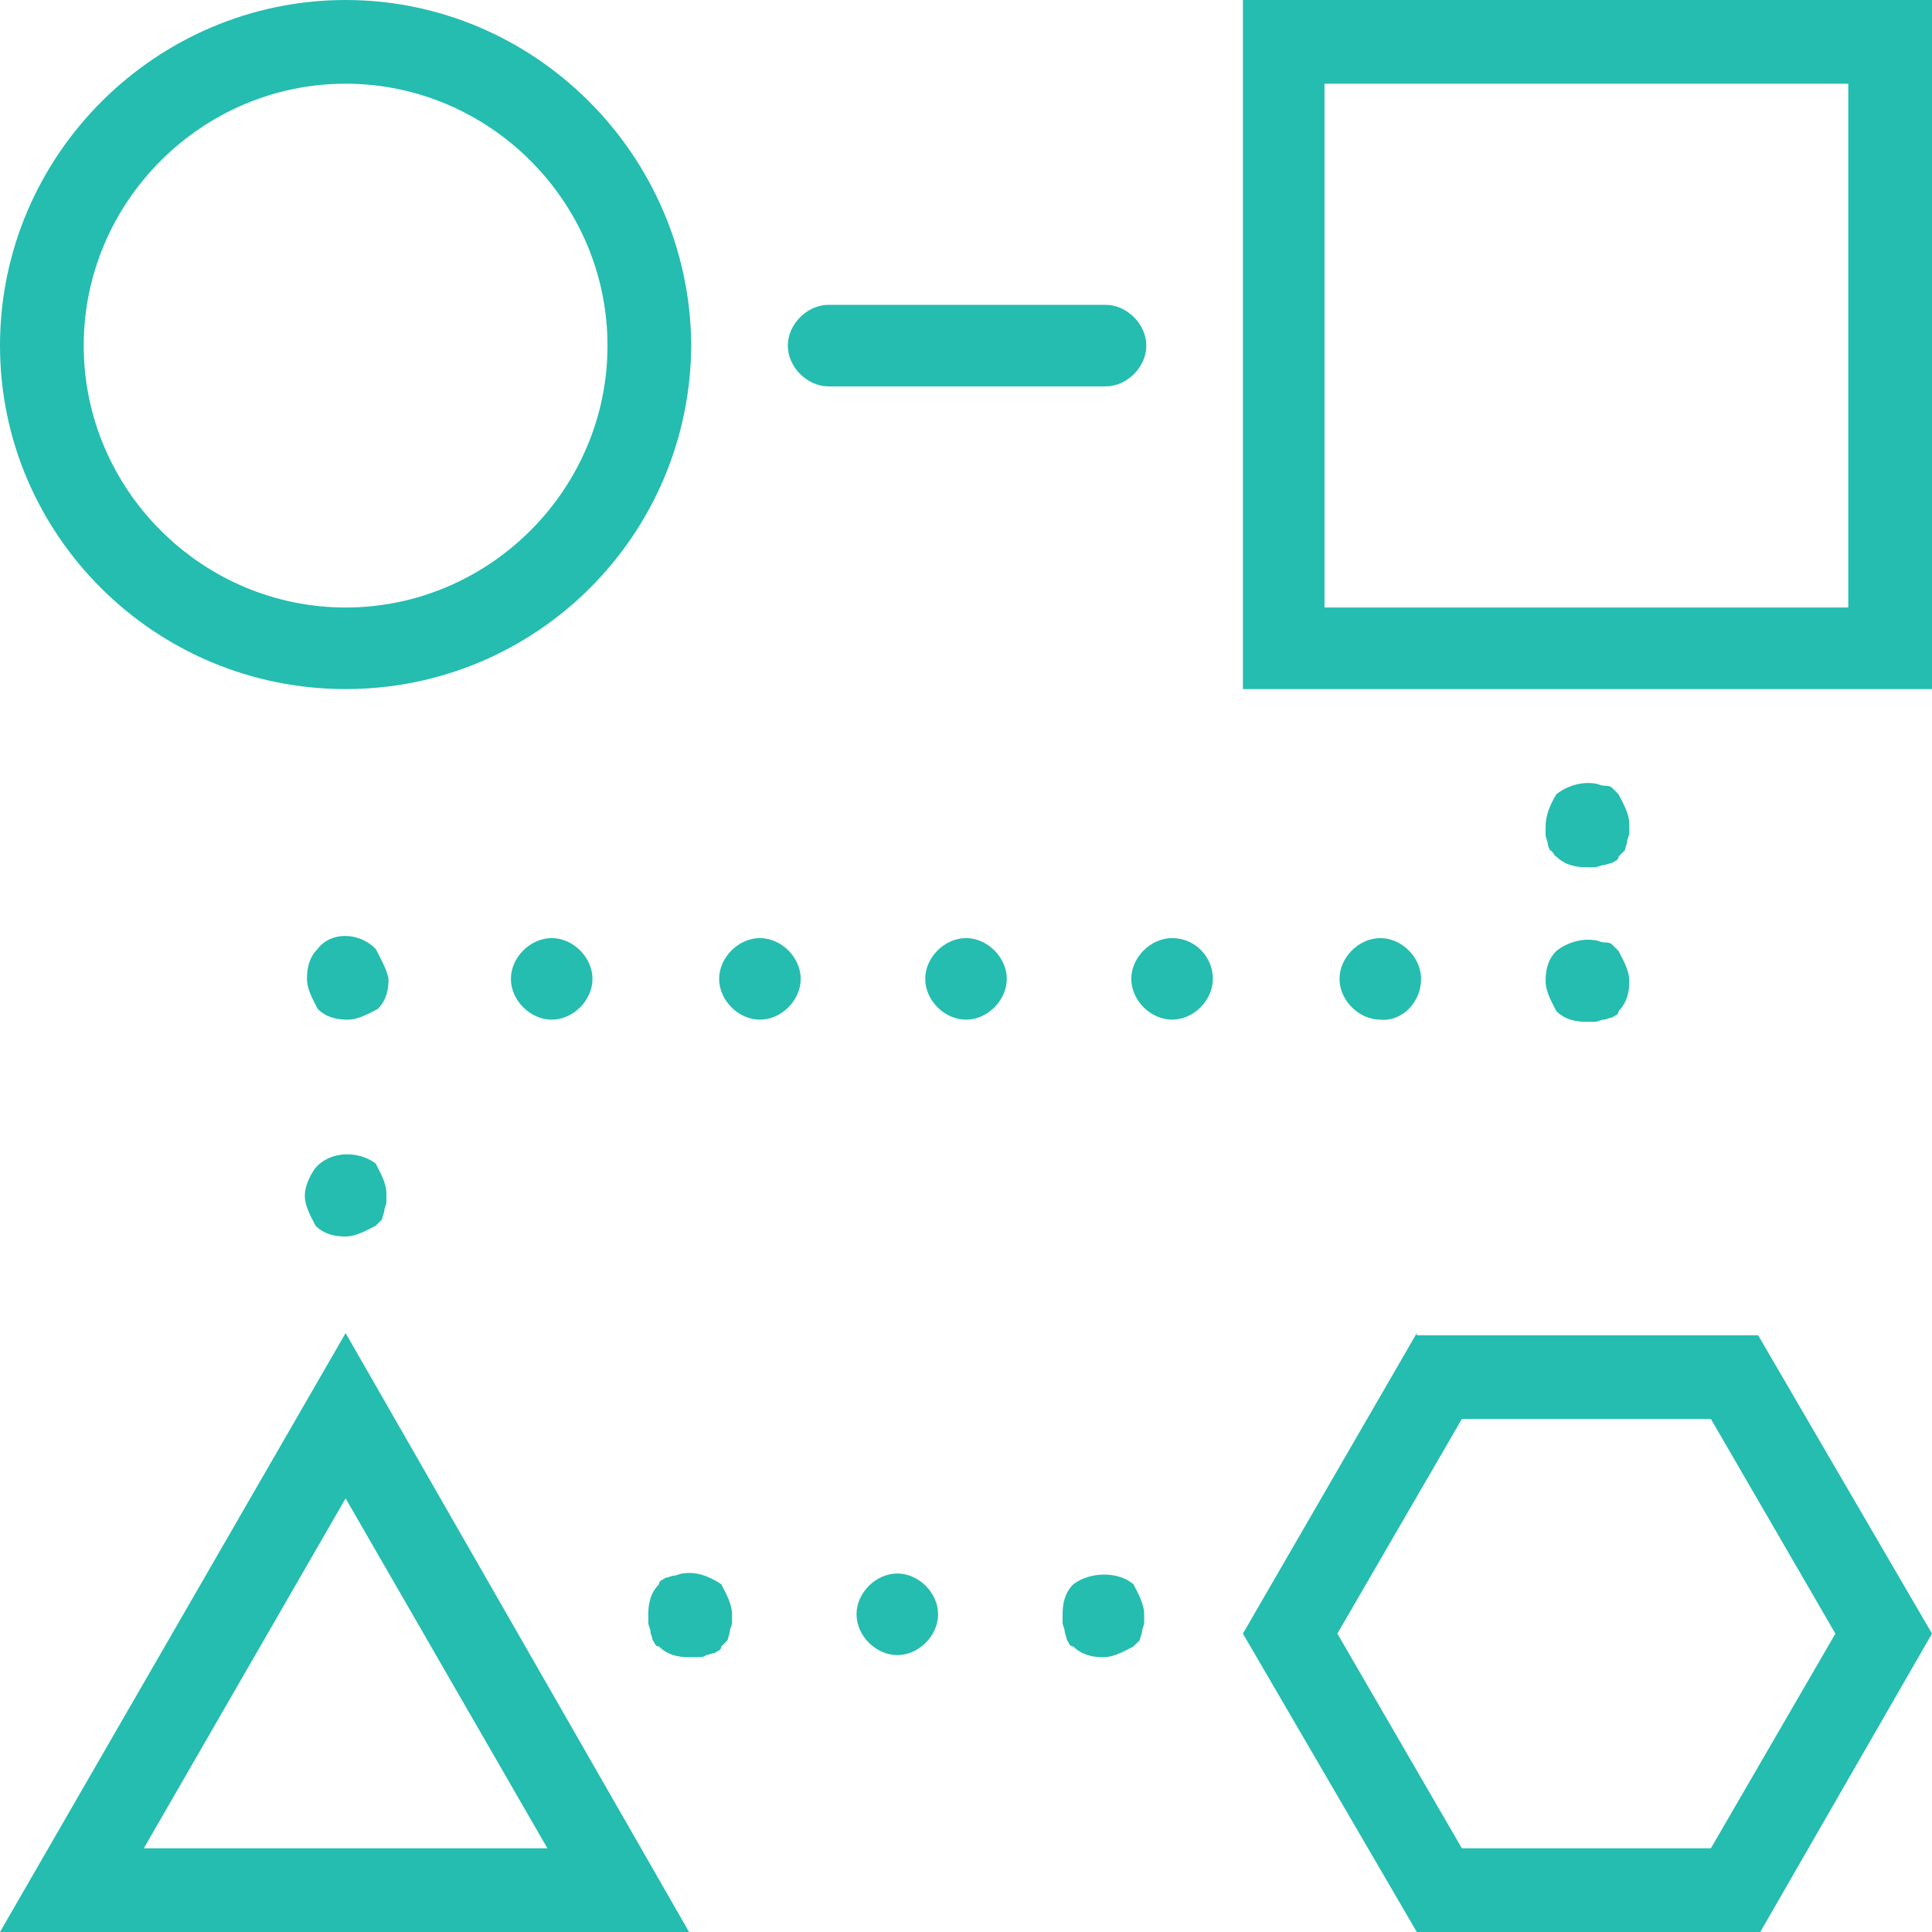
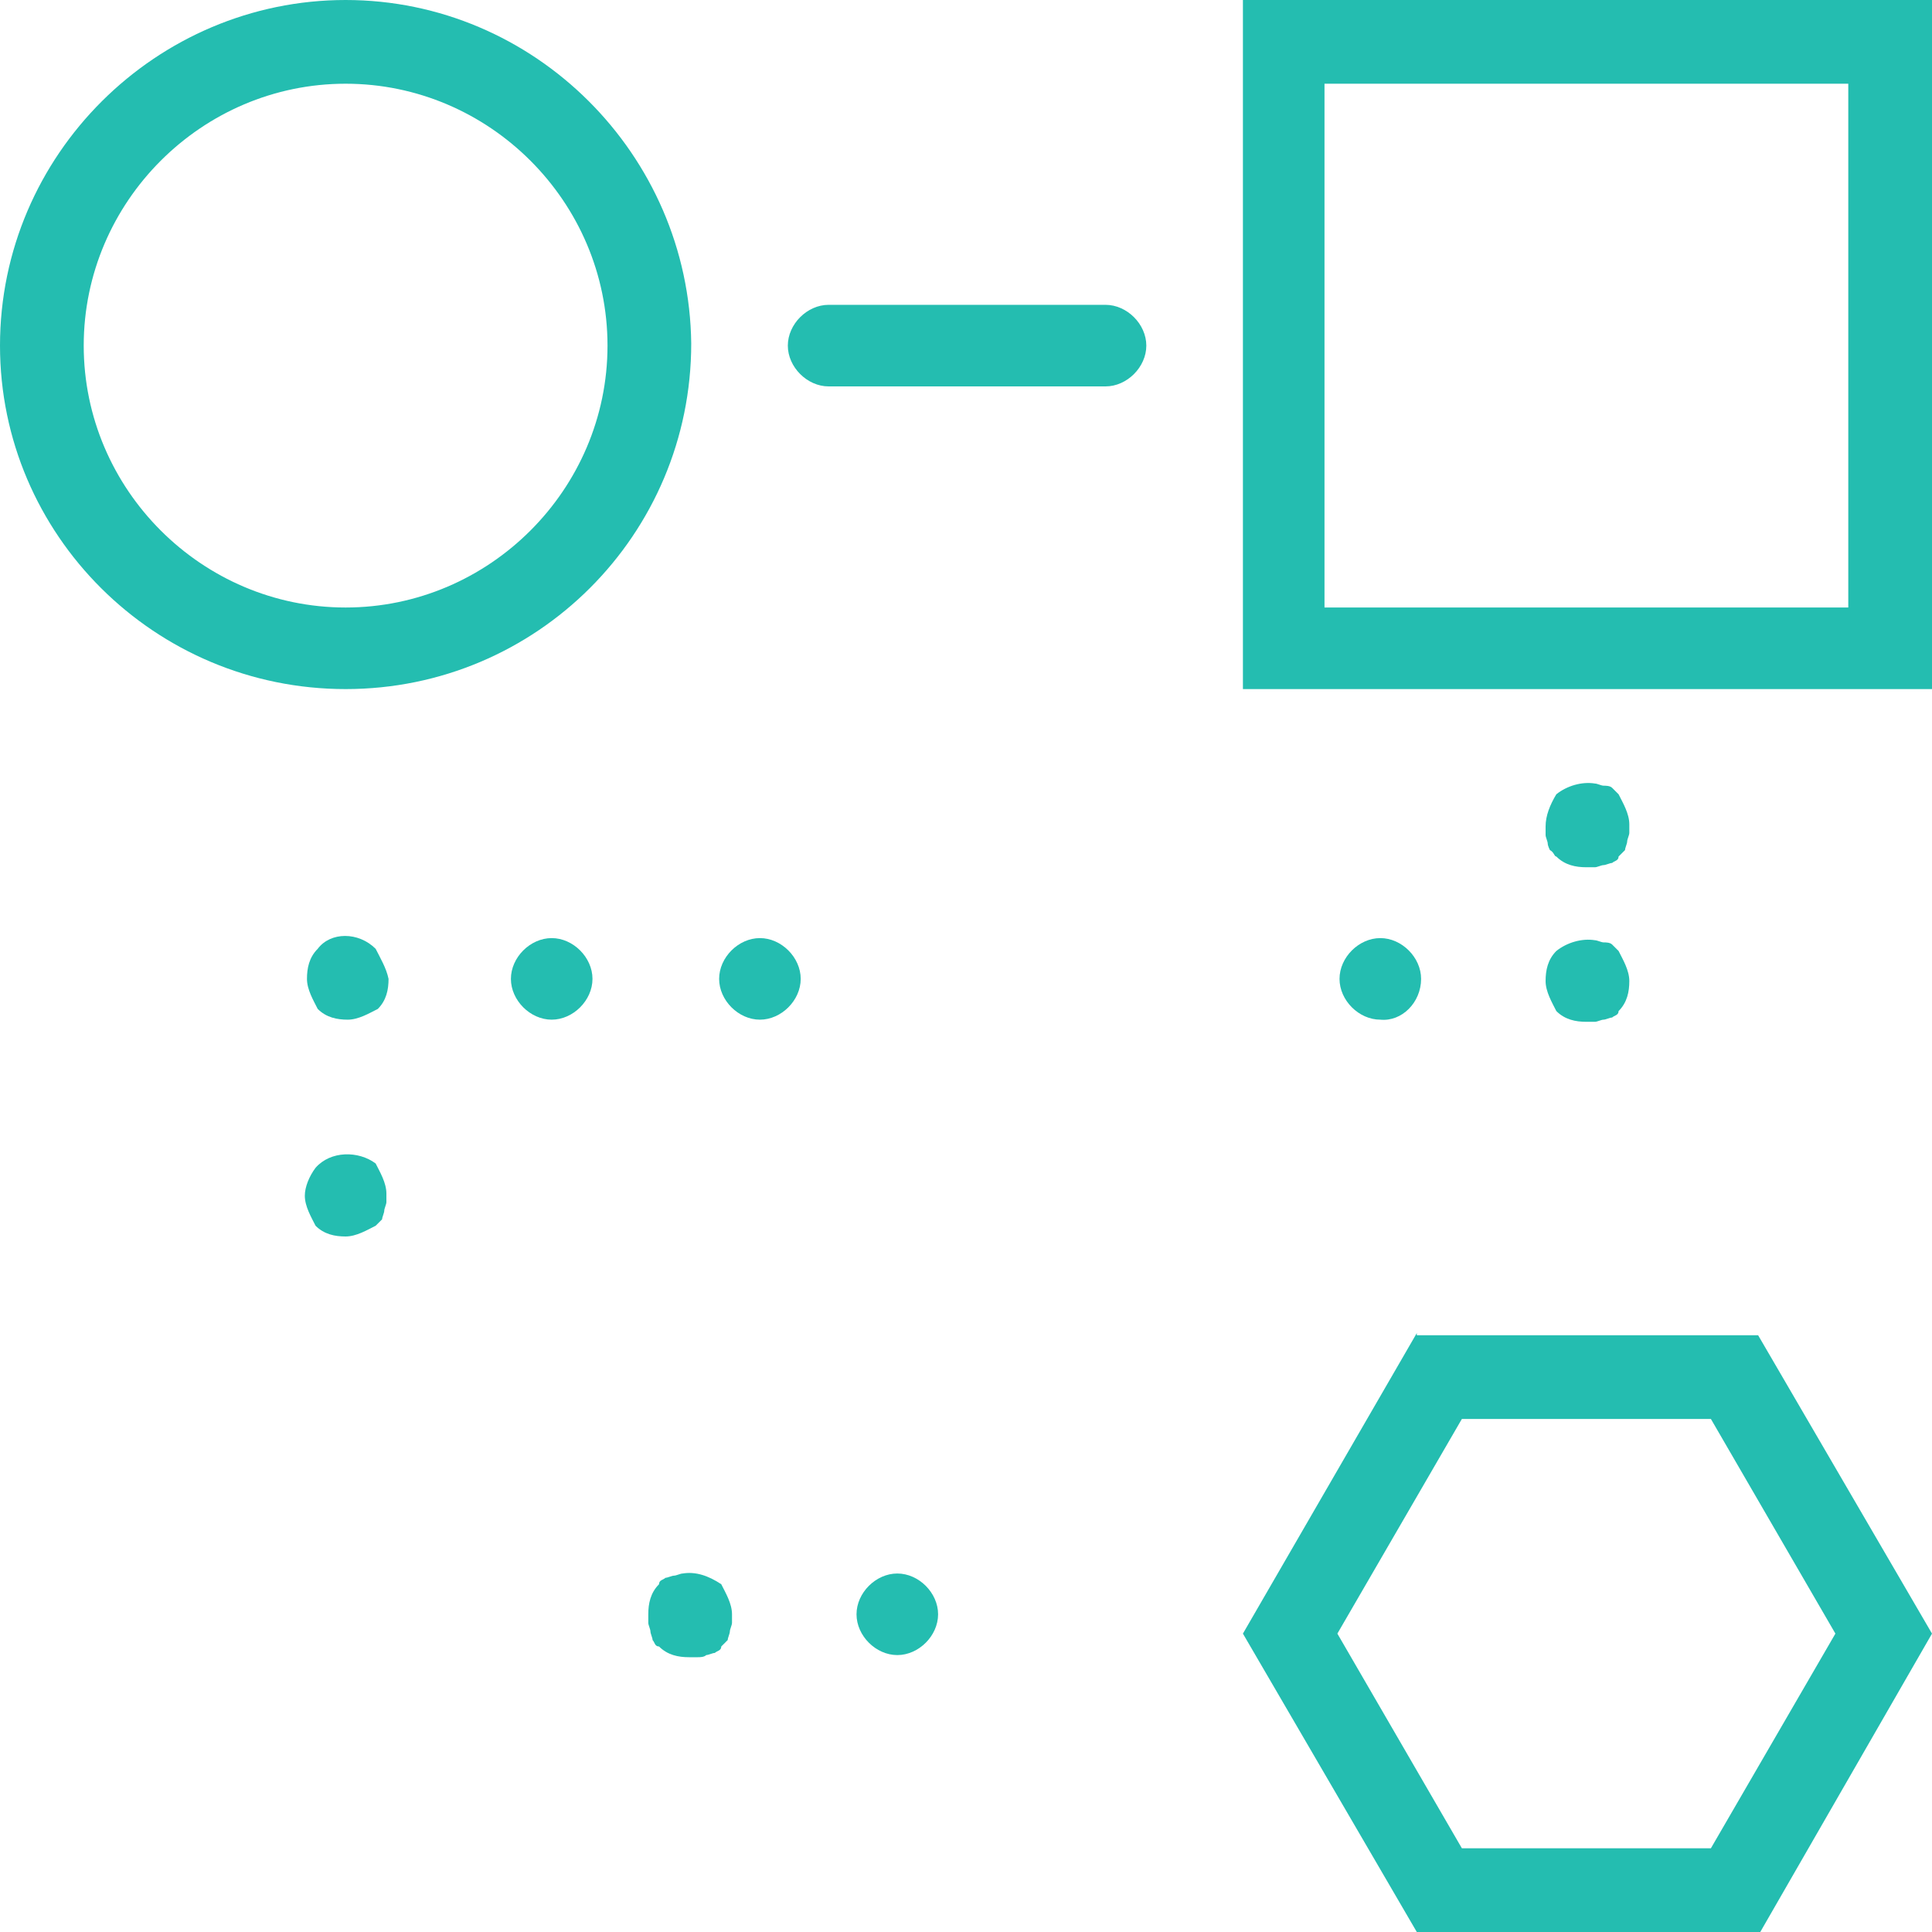
<svg xmlns="http://www.w3.org/2000/svg" version="1.1" id="Calque_1" x="0px" y="0px" viewBox="0 0 90 90" enable-background="new 0 0 90 90" xml:space="preserve">
  <g>
    <path fill="#24BDB0" d="M16.1,32.1c8.9,0,16.1-7.2,16.1-16.1C32.1,7.2,24.9,0,16.1,0S0,7.2,0,16.1C0,24.9,7.2,32.1,16.1,32.1z    M16.1,3.9c6.7,0,12.2,5.5,12.2,12.2c0,6.7-5.5,12.2-12.2,12.2c-6.7,0-12.2-5.5-12.2-12.2C3.9,9.4,9.4,3.9,16.1,3.9z" />
    <path fill="#24BDB0" d="M57.9,0v32.1H90V0H57.9z M86.1,28.3H61.7V3.9h24.4V28.3z" />
-     <path fill="#24BDB0" d="M0,90h32.1L16.1,62.1L0,90z M6.7,86.1l9.4-16.3l9.4,16.3H6.7z" />
-     <path fill="#24BDB0" d="M66,62.2v-0.1l-8.1,14L66,90H82l8-13.9l-8.1-13.9H66z M79.7,86.1H68.1l-5.8-10l5.8-10h11.6l5.8,10   L79.7,86.1z" />
+     <path fill="#24BDB0" d="M66,62.2v-0.1l-8.1,14L66,90H82l8-13.9l-8.1-13.9z M79.7,86.1H68.1l-5.8-10l5.8-10h11.6l5.8,10   L79.7,86.1z" />
    <path fill="#24BDB0" d="M53.4,16.1c0-1-0.9-1.9-1.9-1.9H38.6c-1,0-1.9,0.9-1.9,1.9s0.9,1.9,1.9,1.9h12.9   C52.5,18,53.4,17.1,53.4,16.1z" />
    <path fill="#24BDB0" d="M31.8,73.3c-0.1,0-0.3,0.1-0.4,0.1c-0.1,0-0.3,0.1-0.4,0.1c-0.1,0.1-0.3,0.1-0.3,0.3   c-0.4,0.4-0.5,0.9-0.5,1.4c0,0.1,0,0.3,0,0.4c0,0.1,0.1,0.3,0.1,0.4c0,0.1,0.1,0.3,0.1,0.4c0.1,0.1,0.1,0.3,0.3,0.3   c0.4,0.4,0.9,0.5,1.4,0.5c0.1,0,0.3,0,0.4,0c0.1,0,0.3,0,0.4-0.1c0.1,0,0.3-0.1,0.4-0.1c0.1-0.1,0.3-0.1,0.3-0.3   c0.1-0.1,0.1-0.1,0.3-0.3c0-0.1,0.1-0.3,0.1-0.4c0-0.1,0.1-0.3,0.1-0.4c0-0.1,0-0.3,0-0.4c0-0.5-0.3-1-0.5-1.4   C33,73.4,32.4,73.2,31.8,73.3z" />
    <path fill="#24BDB0" d="M41.8,73.3c-1,0-1.9,0.9-1.9,1.9c0,1,0.9,1.9,1.9,1.9c1,0,1.9-0.9,1.9-1.9C43.7,74.2,42.8,73.3,41.8,73.3z" />
-     <path fill="#24BDB0" d="M50,73.8c-0.4,0.4-0.5,0.9-0.5,1.4c0,0.1,0,0.3,0,0.4c0,0.1,0.1,0.3,0.1,0.4c0,0.1,0.1,0.3,0.1,0.4   c0.1,0.1,0.1,0.3,0.3,0.3c0.4,0.4,0.9,0.5,1.4,0.5s1-0.3,1.4-0.5c0.1-0.1,0.1-0.1,0.3-0.3c0-0.1,0.1-0.3,0.1-0.4   c0-0.1,0.1-0.3,0.1-0.4c0-0.1,0-0.3,0-0.4c0-0.5-0.3-1-0.5-1.4C52.1,73.2,50.8,73.2,50,73.8z" />
    <path fill="#24BDB0" d="M72.5,39.9c0.4,0.4,0.9,0.5,1.4,0.5c0.1,0,0.3,0,0.4,0c0.1,0,0.3-0.1,0.4-0.1c0.1,0,0.3-0.1,0.4-0.1   c0.1-0.1,0.3-0.1,0.3-0.3c0.1-0.1,0.1-0.1,0.3-0.3c0-0.1,0.1-0.3,0.1-0.4c0-0.1,0.1-0.3,0.1-0.4s0-0.3,0-0.4c0-0.5-0.3-1-0.5-1.4   c-0.1-0.1-0.1-0.1-0.3-0.3c-0.1-0.1-0.3-0.1-0.4-0.1c-0.1,0-0.3-0.1-0.4-0.1c-0.6-0.1-1.3,0.1-1.8,0.5c-0.3,0.5-0.5,1-0.5,1.5   c0,0.1,0,0.3,0,0.4c0,0.1,0.1,0.3,0.1,0.4s0.1,0.3,0.1,0.3C72.4,39.7,72.4,39.9,72.5,39.9z" />
    <path fill="#24BDB0" d="M72.5,47.1c0.4,0.4,0.9,0.5,1.4,0.5c0.1,0,0.3,0,0.4,0c0.1,0,0.3-0.1,0.4-0.1c0.1,0,0.3-0.1,0.4-0.1   c0.1-0.1,0.3-0.1,0.3-0.3c0.4-0.4,0.5-0.9,0.5-1.4s-0.3-1-0.5-1.4c-0.1-0.1-0.1-0.1-0.3-0.3c-0.1-0.1-0.3-0.1-0.4-0.1   c-0.1,0-0.3-0.1-0.4-0.1c-0.6-0.1-1.3,0.1-1.8,0.5c-0.4,0.4-0.5,0.9-0.5,1.4S72.3,46.7,72.5,47.1z" />
-     <path fill="#24BDB0" d="M54.6,43.7c-1,0-1.9,0.9-1.9,1.9s0.9,1.9,1.9,1.9c1,0,1.9-0.9,1.9-1.9S55.7,43.7,54.6,43.7z" />
    <path fill="#24BDB0" d="M25.7,43.7c-1,0-1.9,0.9-1.9,1.9s0.9,1.9,1.9,1.9c1,0,1.9-0.9,1.9-1.9S26.7,43.7,25.7,43.7z" />
    <path fill="#24BDB0" d="M66.2,45.6c0-1-0.9-1.9-1.9-1.9c-1,0-1.9,0.9-1.9,1.9s0.9,1.9,1.9,1.9C65.3,47.6,66.2,46.7,66.2,45.6z" />
-     <path fill="#24BDB0" d="M45,43.7c-1,0-1.9,0.9-1.9,1.9s0.9,1.9,1.9,1.9c1,0,1.9-0.9,1.9-1.9S46,43.7,45,43.7z" />
    <path fill="#24BDB0" d="M35.4,43.7c-1,0-1.9,0.9-1.9,1.9s0.9,1.9,1.9,1.9c1,0,1.9-0.9,1.9-1.9S36.4,43.7,35.4,43.7z" />
    <path fill="#24BDB0" d="M17.5,44.2c-0.8-0.8-2.1-0.8-2.7,0c-0.4,0.4-0.5,0.9-0.5,1.4s0.3,1,0.5,1.4c0.4,0.4,0.9,0.5,1.4,0.5   c0.5,0,1-0.3,1.4-0.5c0.4-0.4,0.5-0.9,0.5-1.4C18,45.1,17.7,44.6,17.5,44.2z" />
    <path fill="#24BDB0" d="M14.7,54.4c-0.3,0.4-0.5,0.9-0.5,1.3c0,0.5,0.3,1,0.5,1.4c0.4,0.4,0.9,0.5,1.4,0.5s1-0.3,1.4-0.5   c0.1-0.1,0.1-0.1,0.3-0.3c0-0.1,0.1-0.3,0.1-0.4c0-0.1,0.1-0.3,0.1-0.4s0-0.3,0-0.4c0-0.5-0.3-1-0.5-1.4   C16.7,53.6,15.4,53.6,14.7,54.4z" />
  </g>
</svg>